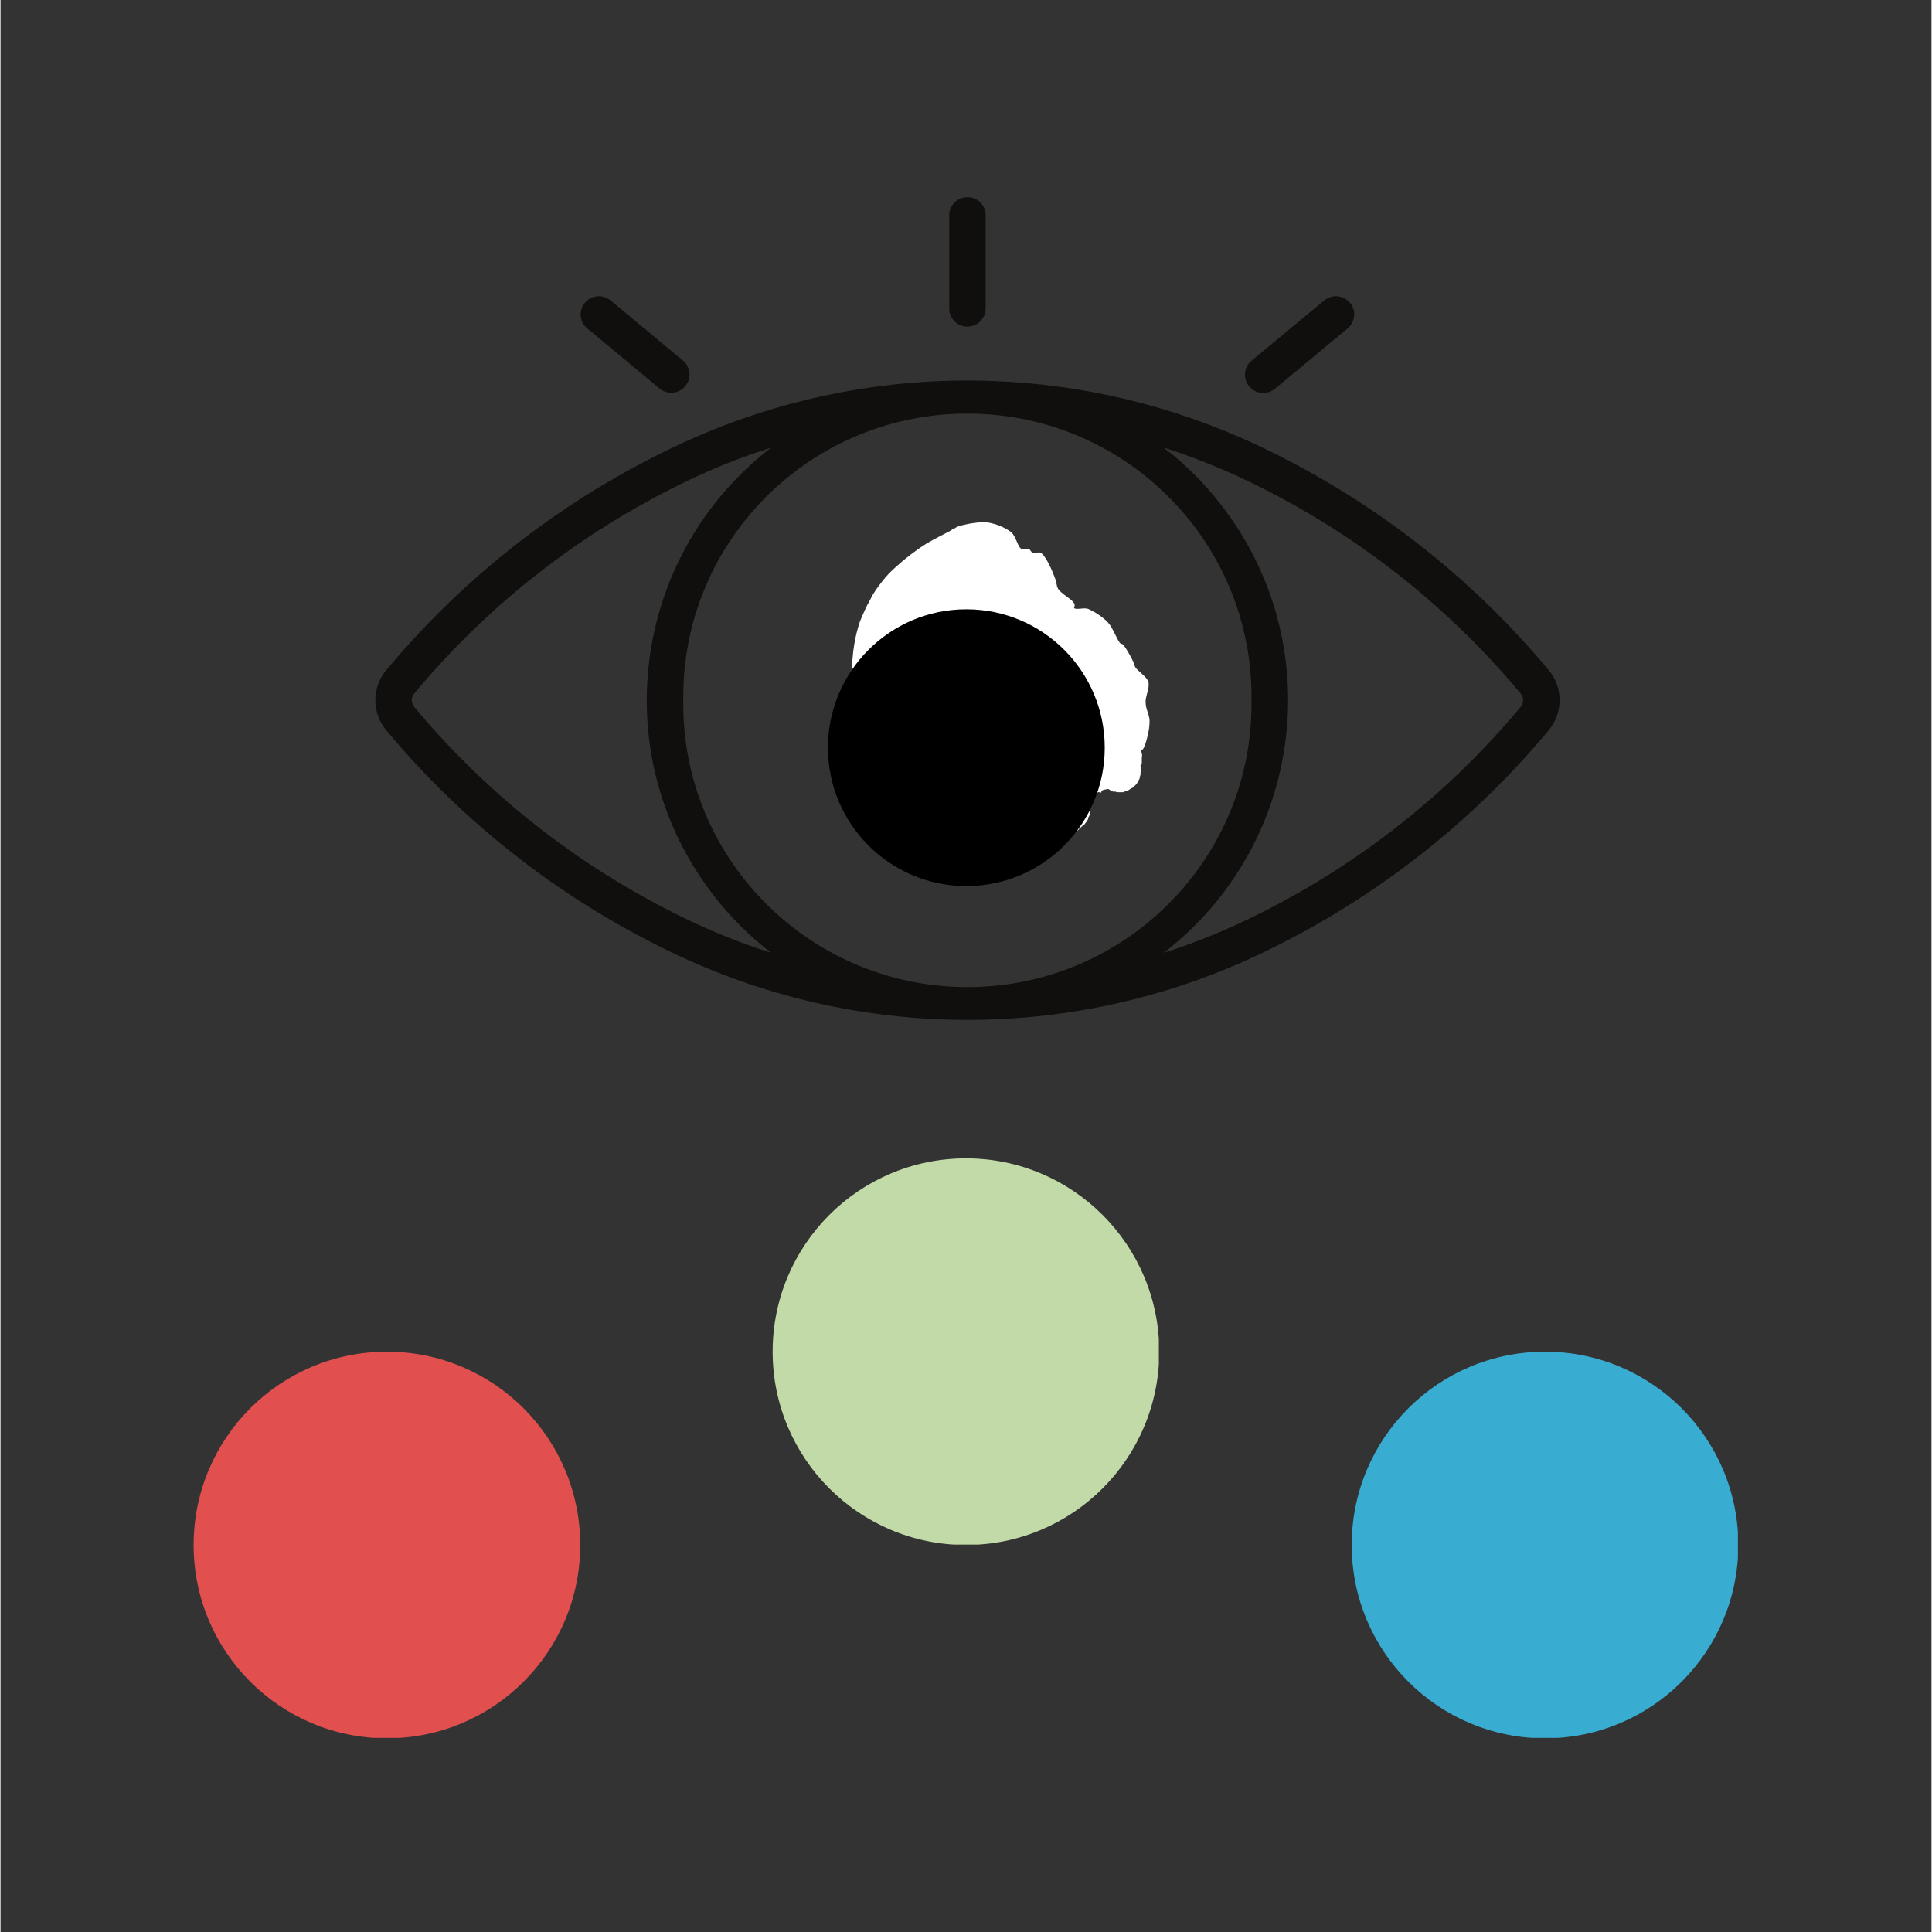
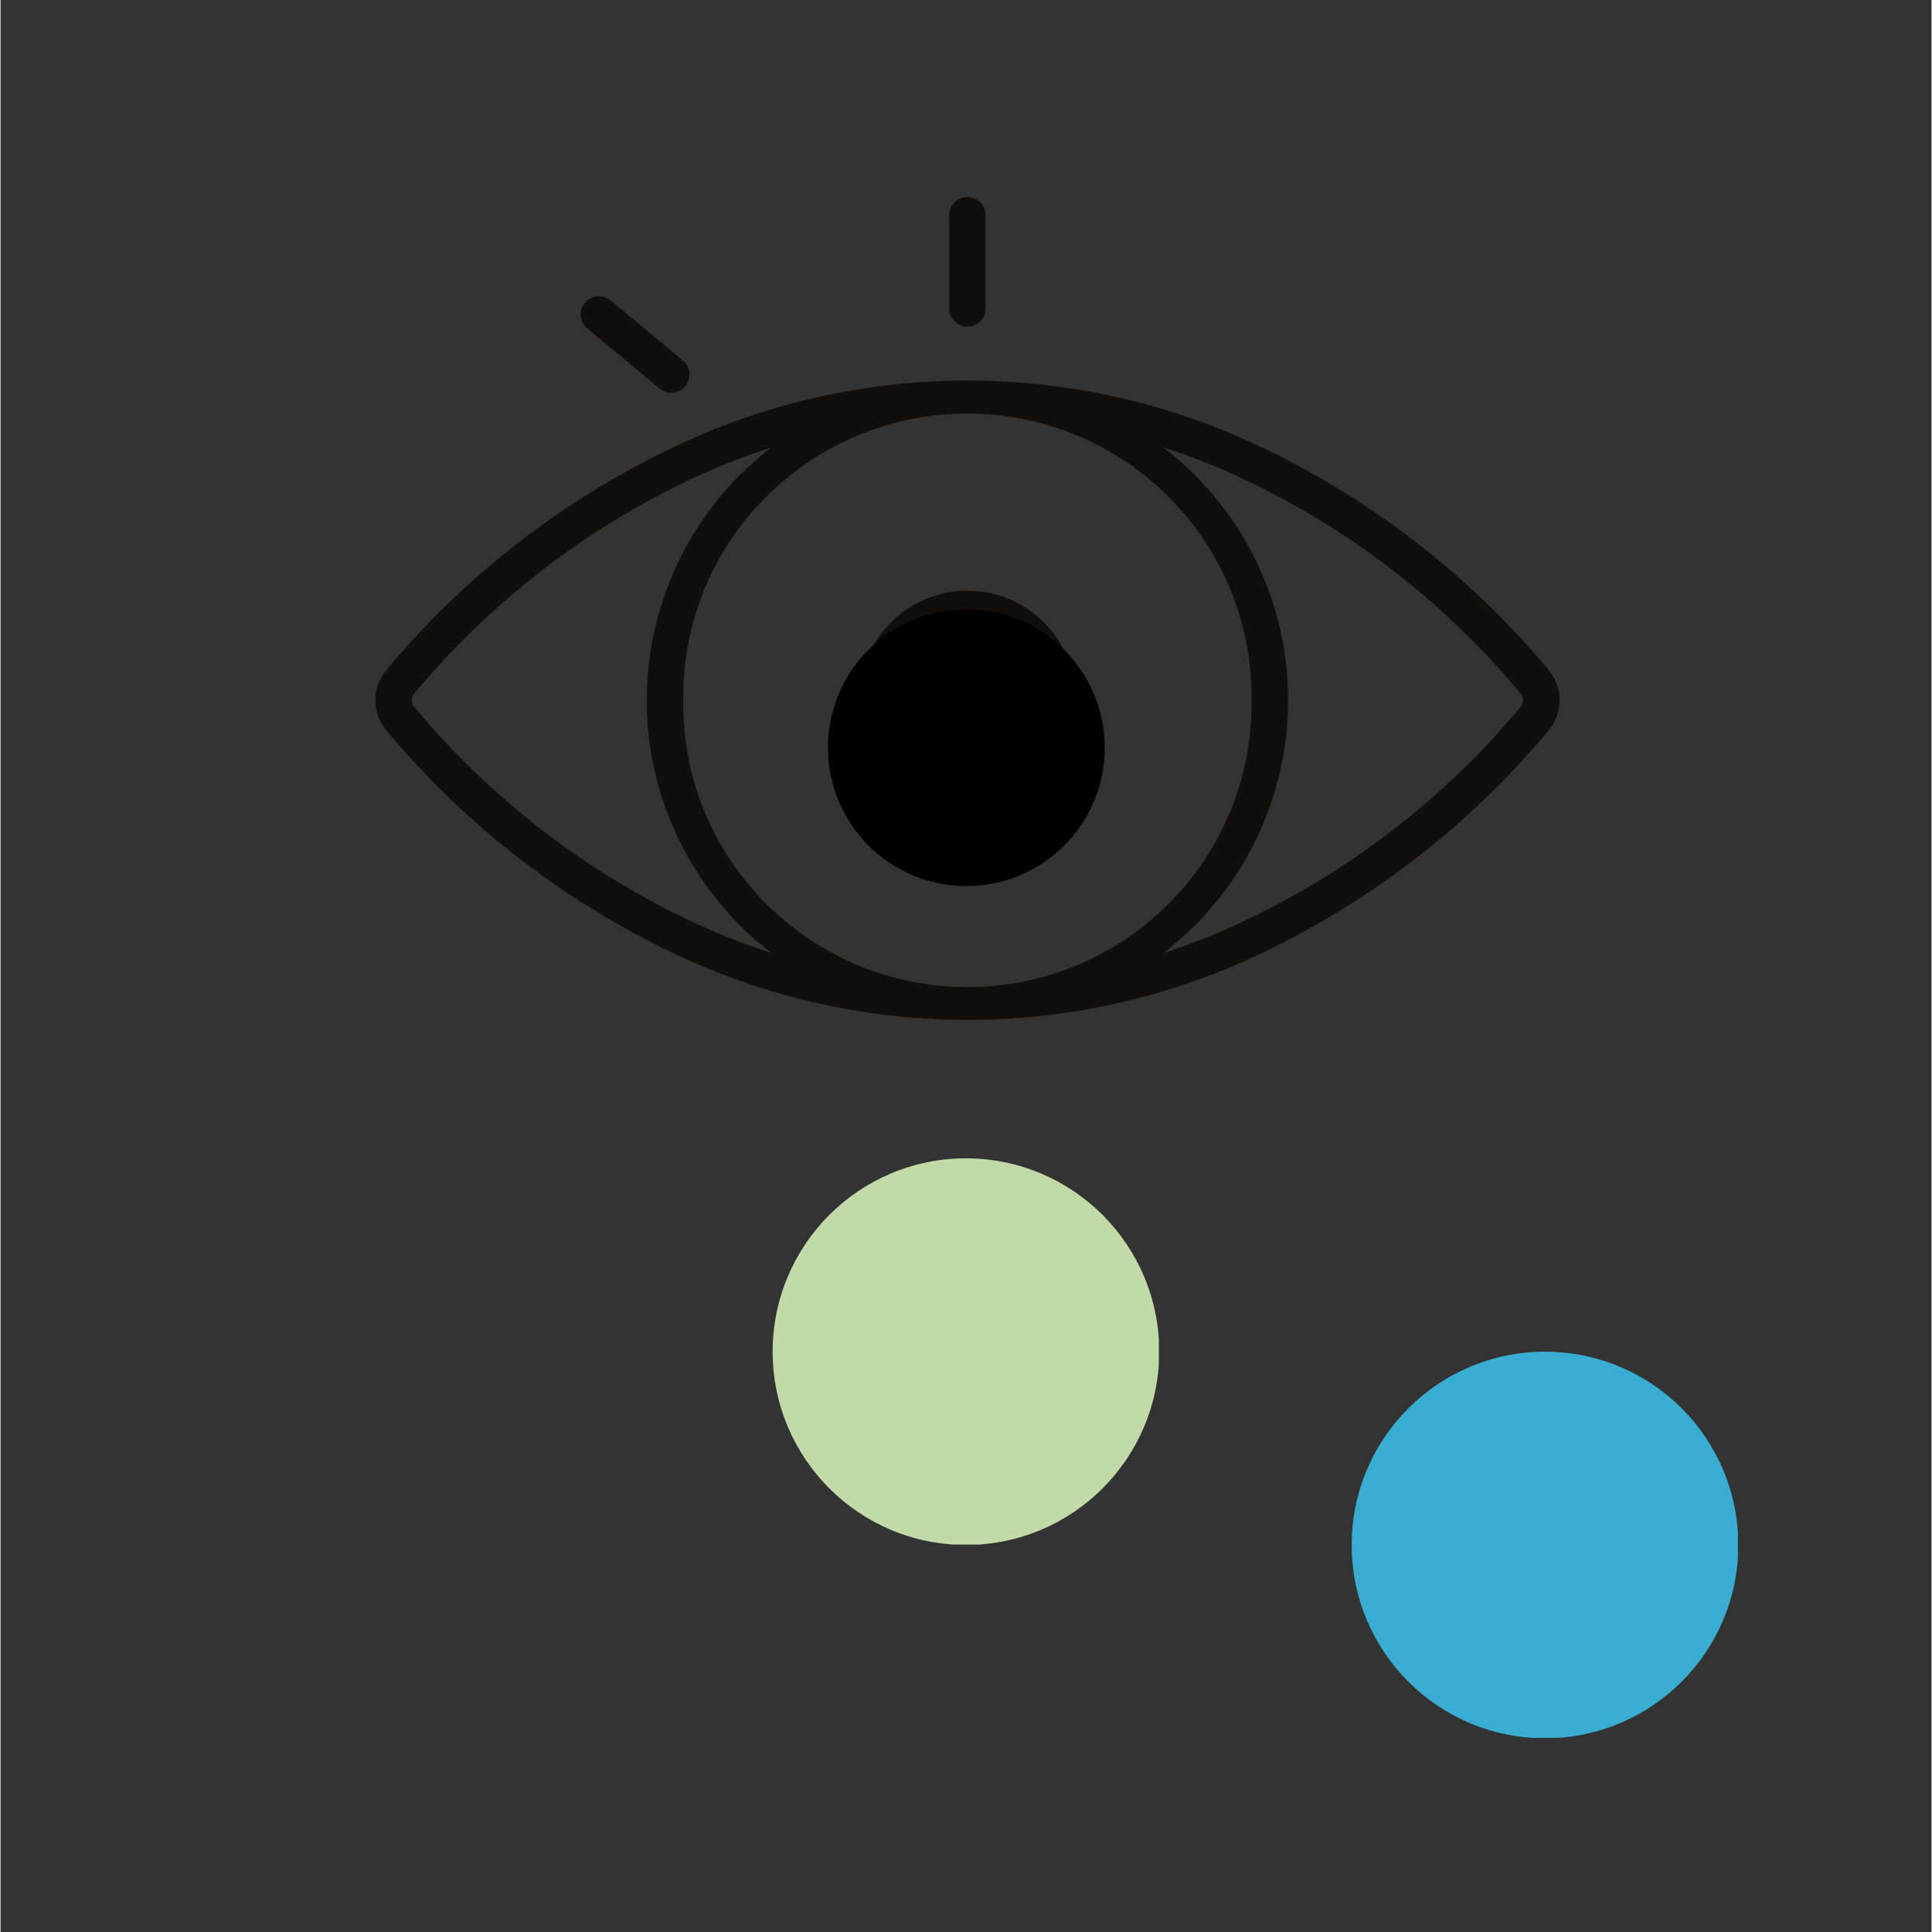
<svg xmlns="http://www.w3.org/2000/svg" width="300" zoomAndPan="magnify" viewBox="0 0 224.88 225" height="300" preserveAspectRatio="xMidYMid meet" version="1.0">
  <rect x="0" y="0" width="224.88" height="225" fill="#333333" stroke="none" />
  <defs>
    <clipPath id="2d6063b6a1">
      <path d="M 43.652 44 L 181.578 44 L 181.578 118.77 L 43.652 118.77 Z M 43.652 44 " clip-rule="nonzero" />
    </clipPath>
    <clipPath id="7b73a8f571">
      <path d="M 110 22.547 L 115 22.547 L 115 39 L 110 39 Z M 110 22.547 " clip-rule="nonzero" />
    </clipPath>
    <clipPath id="203de5576b">
      <path d="M 98.836 60.73 L 133.848 60.73 L 133.848 100.859 L 98.836 100.859 Z M 98.836 60.73 " clip-rule="nonzero" />
    </clipPath>
    <clipPath id="1975904832">
-       <path d="M 98.957 80.492 C 99.184 77.043 99.258 76.07 99.406 75.172 C 99.559 74.195 99.781 73.297 100.082 72.395 C 100.457 71.496 100.832 70.598 101.281 69.848 C 101.656 69.023 102.18 68.348 102.707 67.676 C 103.23 67 103.68 66.551 104.355 65.949 C 105.254 65.125 106.602 64.074 107.801 63.328 C 108.777 62.727 110.352 61.977 110.727 61.754 C 110.801 61.676 110.875 61.602 110.875 61.602 C 110.949 61.602 110.949 61.602 110.949 61.602 C 111.102 61.602 111.25 61.379 111.551 61.301 C 112.227 61.078 113.949 60.703 115 60.852 C 115.973 61.004 117.023 61.453 117.699 61.977 C 118.297 62.5 118.445 63.699 118.898 63.926 C 119.195 64.074 119.57 63.852 119.723 63.926 C 119.945 64 120.02 64.301 120.172 64.375 C 120.395 64.527 120.848 64.227 121.145 64.375 C 121.746 64.75 122.496 66.473 122.793 67.301 C 123.02 67.824 122.945 68.199 123.168 68.574 C 123.543 69.172 124.895 69.848 125.043 70.297 C 125.195 70.523 124.969 70.746 125.043 70.82 C 125.27 71.047 126.094 70.746 126.617 70.898 C 127.367 71.195 128.418 71.871 129.016 72.547 C 129.617 73.223 130.066 74.645 130.441 74.945 C 130.516 75.02 130.516 74.945 130.664 75.02 C 130.965 75.246 131.715 76.594 131.941 77.117 C 132.09 77.344 132.016 77.492 132.164 77.719 C 132.465 78.168 133.438 78.77 133.664 79.367 C 133.891 80.117 133.289 81.09 133.363 81.84 C 133.363 82.664 133.891 83.34 133.812 84.164 C 133.812 85.066 133.363 86.789 133.062 87.238 C 132.988 87.312 132.766 87.312 132.766 87.387 C 132.766 87.465 132.914 87.613 132.914 87.762 C 132.988 87.914 132.914 88.289 132.914 88.289 C 132.914 88.289 132.914 88.438 132.914 88.586 C 132.914 88.664 132.914 88.887 132.914 88.887 C 132.914 88.887 132.766 89.113 132.766 89.113 C 132.766 89.188 132.766 89.188 132.766 89.188 C 132.766 89.262 132.766 89.262 132.766 89.262 C 132.766 89.336 132.84 89.562 132.84 89.562 C 132.84 89.637 132.84 89.789 132.766 89.938 C 132.766 90.012 132.766 90.238 132.766 90.238 C 132.766 90.238 132.688 90.387 132.688 90.461 C 132.688 90.613 132.613 90.762 132.613 90.762 C 132.613 90.762 132.465 90.988 132.465 91.062 C 132.391 91.137 132.316 91.285 132.316 91.285 C 132.316 91.285 132.164 91.438 132.09 91.512 C 132.016 91.586 131.863 91.734 131.863 91.734 C 131.863 91.734 131.641 91.812 131.566 91.887 C 131.488 91.961 131.34 92.035 131.34 92.035 C 131.34 92.035 131.113 92.109 131.039 92.109 C 130.965 92.188 130.742 92.262 130.742 92.262 C 130.742 92.262 130.516 92.262 130.441 92.262 C 130.367 92.262 130.141 92.262 130.141 92.262 C 130.141 92.262 129.914 92.262 129.84 92.188 C 129.766 92.188 129.543 92.188 129.543 92.188 C 129.543 92.188 129.391 92.035 129.242 92.035 C 129.168 91.961 129.016 91.887 129.016 91.887 C 128.941 91.887 128.492 91.961 128.34 92.035 C 128.191 92.109 128.191 92.336 128.117 92.336 C 128.043 92.336 127.969 92.188 127.816 92.262 C 127.516 92.41 126.992 94.059 126.918 94.211 C 126.918 94.285 126.918 94.285 126.918 94.285 C 126.918 94.285 126.918 94.508 126.844 94.586 C 126.844 94.66 126.844 94.883 126.844 94.883 C 126.844 94.883 126.766 95.109 126.691 95.184 C 126.691 95.258 126.617 95.484 126.617 95.484 C 126.617 95.484 126.469 95.633 126.469 95.707 C 126.395 95.785 126.242 96.008 126.242 96.008 C 126.242 96.008 126.094 96.16 126.02 96.16 C 125.941 96.234 125.793 96.383 125.793 96.383 C 125.793 96.383 125.719 96.457 125.645 96.457 C 125.645 96.535 125.566 96.609 125.566 96.609 C 125.566 96.609 125.418 96.758 125.344 96.758 C 125.27 96.832 125.117 96.984 125.117 96.984 C 125.117 96.984 124.969 97.059 124.82 97.133 C 124.742 97.207 124.594 97.281 124.594 97.281 C 124.594 97.281 124.367 97.359 124.293 97.359 C 124.219 97.359 123.992 97.434 123.992 97.434 C 123.992 97.434 123.77 97.434 123.695 97.434 C 123.621 97.434 123.395 97.434 123.395 97.434 C 123.395 97.434 123.168 97.359 123.094 97.359 C 122.945 97.359 122.793 97.281 122.793 97.281 C 122.793 97.281 122.57 97.207 122.496 97.133 C 122.418 97.133 122.27 97.059 122.27 96.984 C 122.27 96.984 122.121 96.91 121.969 96.832 C 121.895 96.758 121.746 96.609 121.746 96.609 C 121.746 96.609 121.672 96.457 121.594 96.383 C 121.52 96.309 121.445 96.082 121.445 96.082 C 121.445 96.082 121.371 95.934 121.297 95.859 C 121.297 95.707 121.297 95.633 121.219 95.559 C 120.922 95.484 118.898 96.984 118.598 97.059 C 118.598 97.133 118.598 97.059 118.523 97.133 C 118.371 97.207 117.621 98.406 117.023 98.781 C 116.348 99.156 115.074 99.383 114.551 99.383 C 114.324 99.309 114.176 99.082 114.023 99.082 C 113.875 99.082 113.801 99.156 113.648 99.309 C 113.051 99.531 111.402 100.133 110.277 100.355 C 109.227 100.656 108.176 100.73 107.129 100.73 C 106.227 100.73 105.254 100.656 104.355 100.355 C 103.531 100.059 102.707 99.531 102.105 98.934 C 101.656 98.332 101.355 97.656 101.133 96.832 C 100.98 95.785 101.207 94.211 101.355 93.012 C 101.43 92.035 101.582 91.062 101.656 90.387 C 101.73 90.012 101.957 89.637 101.879 89.488 C 101.805 89.336 101.73 89.336 101.656 89.262 C 101.43 88.887 100.758 87.84 100.531 87.164 C 100.309 86.641 100.309 86.266 100.156 85.664 C 99.934 84.84 99.258 83.715 99.105 82.816 C 98.957 81.992 98.957 80.492 98.957 80.492 M 105.703 96.609 C 106.078 96.457 105.93 96.457 105.93 96.383 C 105.855 96.383 105.777 96.309 105.703 96.309 C 105.703 96.383 105.703 96.609 105.703 96.609 M 108.027 96.16 C 109.75 95.707 108.703 95.258 108.629 95.336 C 108.551 95.336 108.551 95.484 108.551 95.484 C 108.551 95.484 108.477 95.633 108.402 95.707 C 108.402 95.785 108.328 95.859 108.254 95.859 C 108.254 95.859 108.176 96.008 108.102 96.082 C 108.102 96.082 108.027 96.16 108.027 96.16 " clip-rule="nonzero" />
-     </clipPath>
+       </clipPath>
    <clipPath id="013a97d212">
      <path d="M 96.363 70.957 L 128.598 70.957 L 128.598 103.191 L 96.363 103.191 Z M 96.363 70.957 " clip-rule="nonzero" />
    </clipPath>
    <clipPath id="1020393359">
-       <path d="M 157.359 157.418 L 202.336 157.418 L 202.336 202.395 L 157.359 202.395 Z M 157.359 157.418 " clip-rule="nonzero" />
+       <path d="M 157.359 157.418 L 202.336 157.418 L 202.336 202.395 L 157.359 202.395 M 157.359 157.418 " clip-rule="nonzero" />
    </clipPath>
    <clipPath id="f935505970">
      <path d="M 22.488 157.418 L 67.465 157.418 L 67.465 202.395 L 22.488 202.395 Z M 22.488 157.418 " clip-rule="nonzero" />
    </clipPath>
    <clipPath id="75d30ab5d1">
      <path d="M 89.922 134.902 L 134.898 134.902 L 134.898 179.879 L 89.922 179.879 Z M 89.922 134.902 " clip-rule="nonzero" />
    </clipPath>
  </defs>
  <g clip-path="url(#2d6063b6a1)">
    <path fill="#100f0d" d="M 135.449 52.117 C 138.461 53.078 141.426 54.238 144.293 55.566 C 156.941 61.449 168.121 70.059 177.035 80.77 C 177.414 81.223 177.414 81.867 177.035 82.32 C 168.121 93.031 156.941 101.633 144.293 107.523 C 141.426 108.852 138.461 110.012 135.449 110.977 C 151.773 98.41 154.762 75.039 142.148 58.789 C 140.215 56.289 137.961 54.043 135.449 52.117 Z M 89.766 52.117 C 73.441 64.691 70.453 88.055 83.066 104.301 C 85 106.805 87.254 109.047 89.766 110.977 C 86.742 110.012 83.777 108.852 80.91 107.523 C 68.262 101.633 57.094 93.031 48.18 82.32 C 47.801 81.867 47.801 81.223 48.18 80.77 C 57.094 70.059 68.262 61.461 80.91 55.566 C 83.777 54.238 86.742 53.078 89.766 52.129 Z M 112.051 48.176 C 130.332 47.871 145.367 62.387 145.688 80.59 C 145.688 80.906 145.688 81.234 145.688 81.551 C 145.918 99.754 131.312 114.707 113.043 114.953 C 94.762 115.184 79.75 100.617 79.516 82.418 C 79.516 82.125 79.516 81.832 79.516 81.551 C 79.281 63.387 93.832 48.469 112.051 48.176 Z M 115.539 44.371 C 102.988 43.906 90.5 46.43 79.125 51.727 C 65.91 57.887 54.219 66.875 44.91 78.062 C 43.234 80.086 43.234 83.016 44.91 85.027 C 54.219 96.215 65.91 105.207 79.125 111.367 C 100.344 121.246 124.883 121.246 146.117 111.367 C 159.316 105.207 171.008 96.215 180.316 85.027 C 181.992 83.016 181.992 80.086 180.316 78.062 C 171.008 66.875 159.316 57.887 146.117 51.727 C 136.516 47.262 126.121 44.762 115.539 44.371 " fill-opacity="1" fill-rule="nonzero" />
  </g>
  <path fill="#100f0d" d="M 125.152 81.551 C 125.289 74.648 119.801 68.938 112.871 68.793 C 105.941 68.645 100.211 74.121 100.062 81.027 C 100.062 81.199 100.062 81.367 100.062 81.551 C 99.914 88.445 105.414 94.164 112.344 94.301 C 119.273 94.445 125.004 88.969 125.152 82.062 C 125.152 81.895 125.152 81.723 125.152 81.551 " fill-opacity="1" fill-rule="nonzero" />
  <path fill="#100f0d" d="M 68.301 38.223 L 76.785 45.273 C 77.703 46.004 79.039 45.859 79.773 44.941 C 80.484 44.066 80.371 42.77 79.504 42.016 L 71.02 34.965 C 70.098 34.23 68.766 34.379 68.031 35.293 C 67.309 36.184 67.43 37.477 68.301 38.223 " fill-opacity="1" fill-rule="nonzero" />
-   <path fill="#100f0d" d="M 154.184 34.965 L 145.688 42.016 C 144.793 42.77 144.672 44.113 145.418 45.004 C 146.188 45.906 147.523 46.027 148.43 45.273 L 156.914 38.223 C 157.797 37.453 157.906 36.109 157.125 35.234 C 156.379 34.367 155.09 34.258 154.184 34.965 " fill-opacity="1" fill-rule="nonzero" />
  <g clip-path="url(#7b73a8f571)">
    <path fill="#100f0d" d="M 110.484 24.996 L 110.484 36 C 110.52 37.172 111.512 38.086 112.688 38.039 C 113.801 37.988 114.684 37.109 114.73 36 L 114.73 24.996 C 114.684 23.828 113.703 22.91 112.516 22.961 C 111.414 23.008 110.52 23.887 110.484 24.996 " fill-opacity="1" fill-rule="nonzero" />
  </g>
  <g clip-path="url(#203de5576b)">
    <g clip-path="url(#1975904832)">
      <path fill="#ffffff" d="M 95.961 57.855 L 136.887 57.855 L 136.887 103.738 L 95.961 103.738 Z M 95.961 57.855 " fill-opacity="1" fill-rule="nonzero" />
    </g>
  </g>
  <g clip-path="url(#013a97d212)">
    <path fill="#000000" d="M 112.48 70.957 C 121.383 70.957 128.598 78.176 128.598 87.074 C 128.598 95.977 121.383 103.191 112.48 103.191 C 103.582 103.191 96.363 95.977 96.363 87.074 C 96.363 78.176 103.582 70.957 112.48 70.957 Z M 112.48 70.957 " fill-opacity="1" fill-rule="evenodd" />
  </g>
  <g clip-path="url(#1020393359)">
    <path fill="#39acd1" d="M 179.871 157.418 C 192.301 157.418 202.383 167.496 202.383 179.93 C 202.383 192.363 192.301 202.441 179.871 202.441 C 167.438 202.441 157.359 192.363 157.359 179.93 C 157.359 167.496 167.438 157.418 179.871 157.418 Z M 179.871 157.418 " fill-opacity="1" fill-rule="evenodd" />
  </g>
  <g clip-path="url(#f935505970)">
-     <path fill="#e14f4f" d="M 45 157.418 C 57.434 157.418 67.512 167.496 67.512 179.93 C 67.512 192.363 57.434 202.441 45 202.441 C 32.566 202.441 22.488 192.363 22.488 179.93 C 22.488 167.496 32.566 157.418 45 157.418 Z M 45 157.418 " fill-opacity="1" fill-rule="evenodd" />
-   </g>
+     </g>
  <g clip-path="url(#75d30ab5d1)">
    <path fill="#c2daa8" d="M 112.434 134.902 C 124.867 134.902 134.945 144.98 134.945 157.414 C 134.945 169.844 124.867 179.926 112.434 179.926 C 100 179.926 89.922 169.844 89.922 157.414 C 89.922 144.98 100 134.902 112.434 134.902 Z M 112.434 134.902 " fill-opacity="1" fill-rule="evenodd" />
  </g>
</svg>